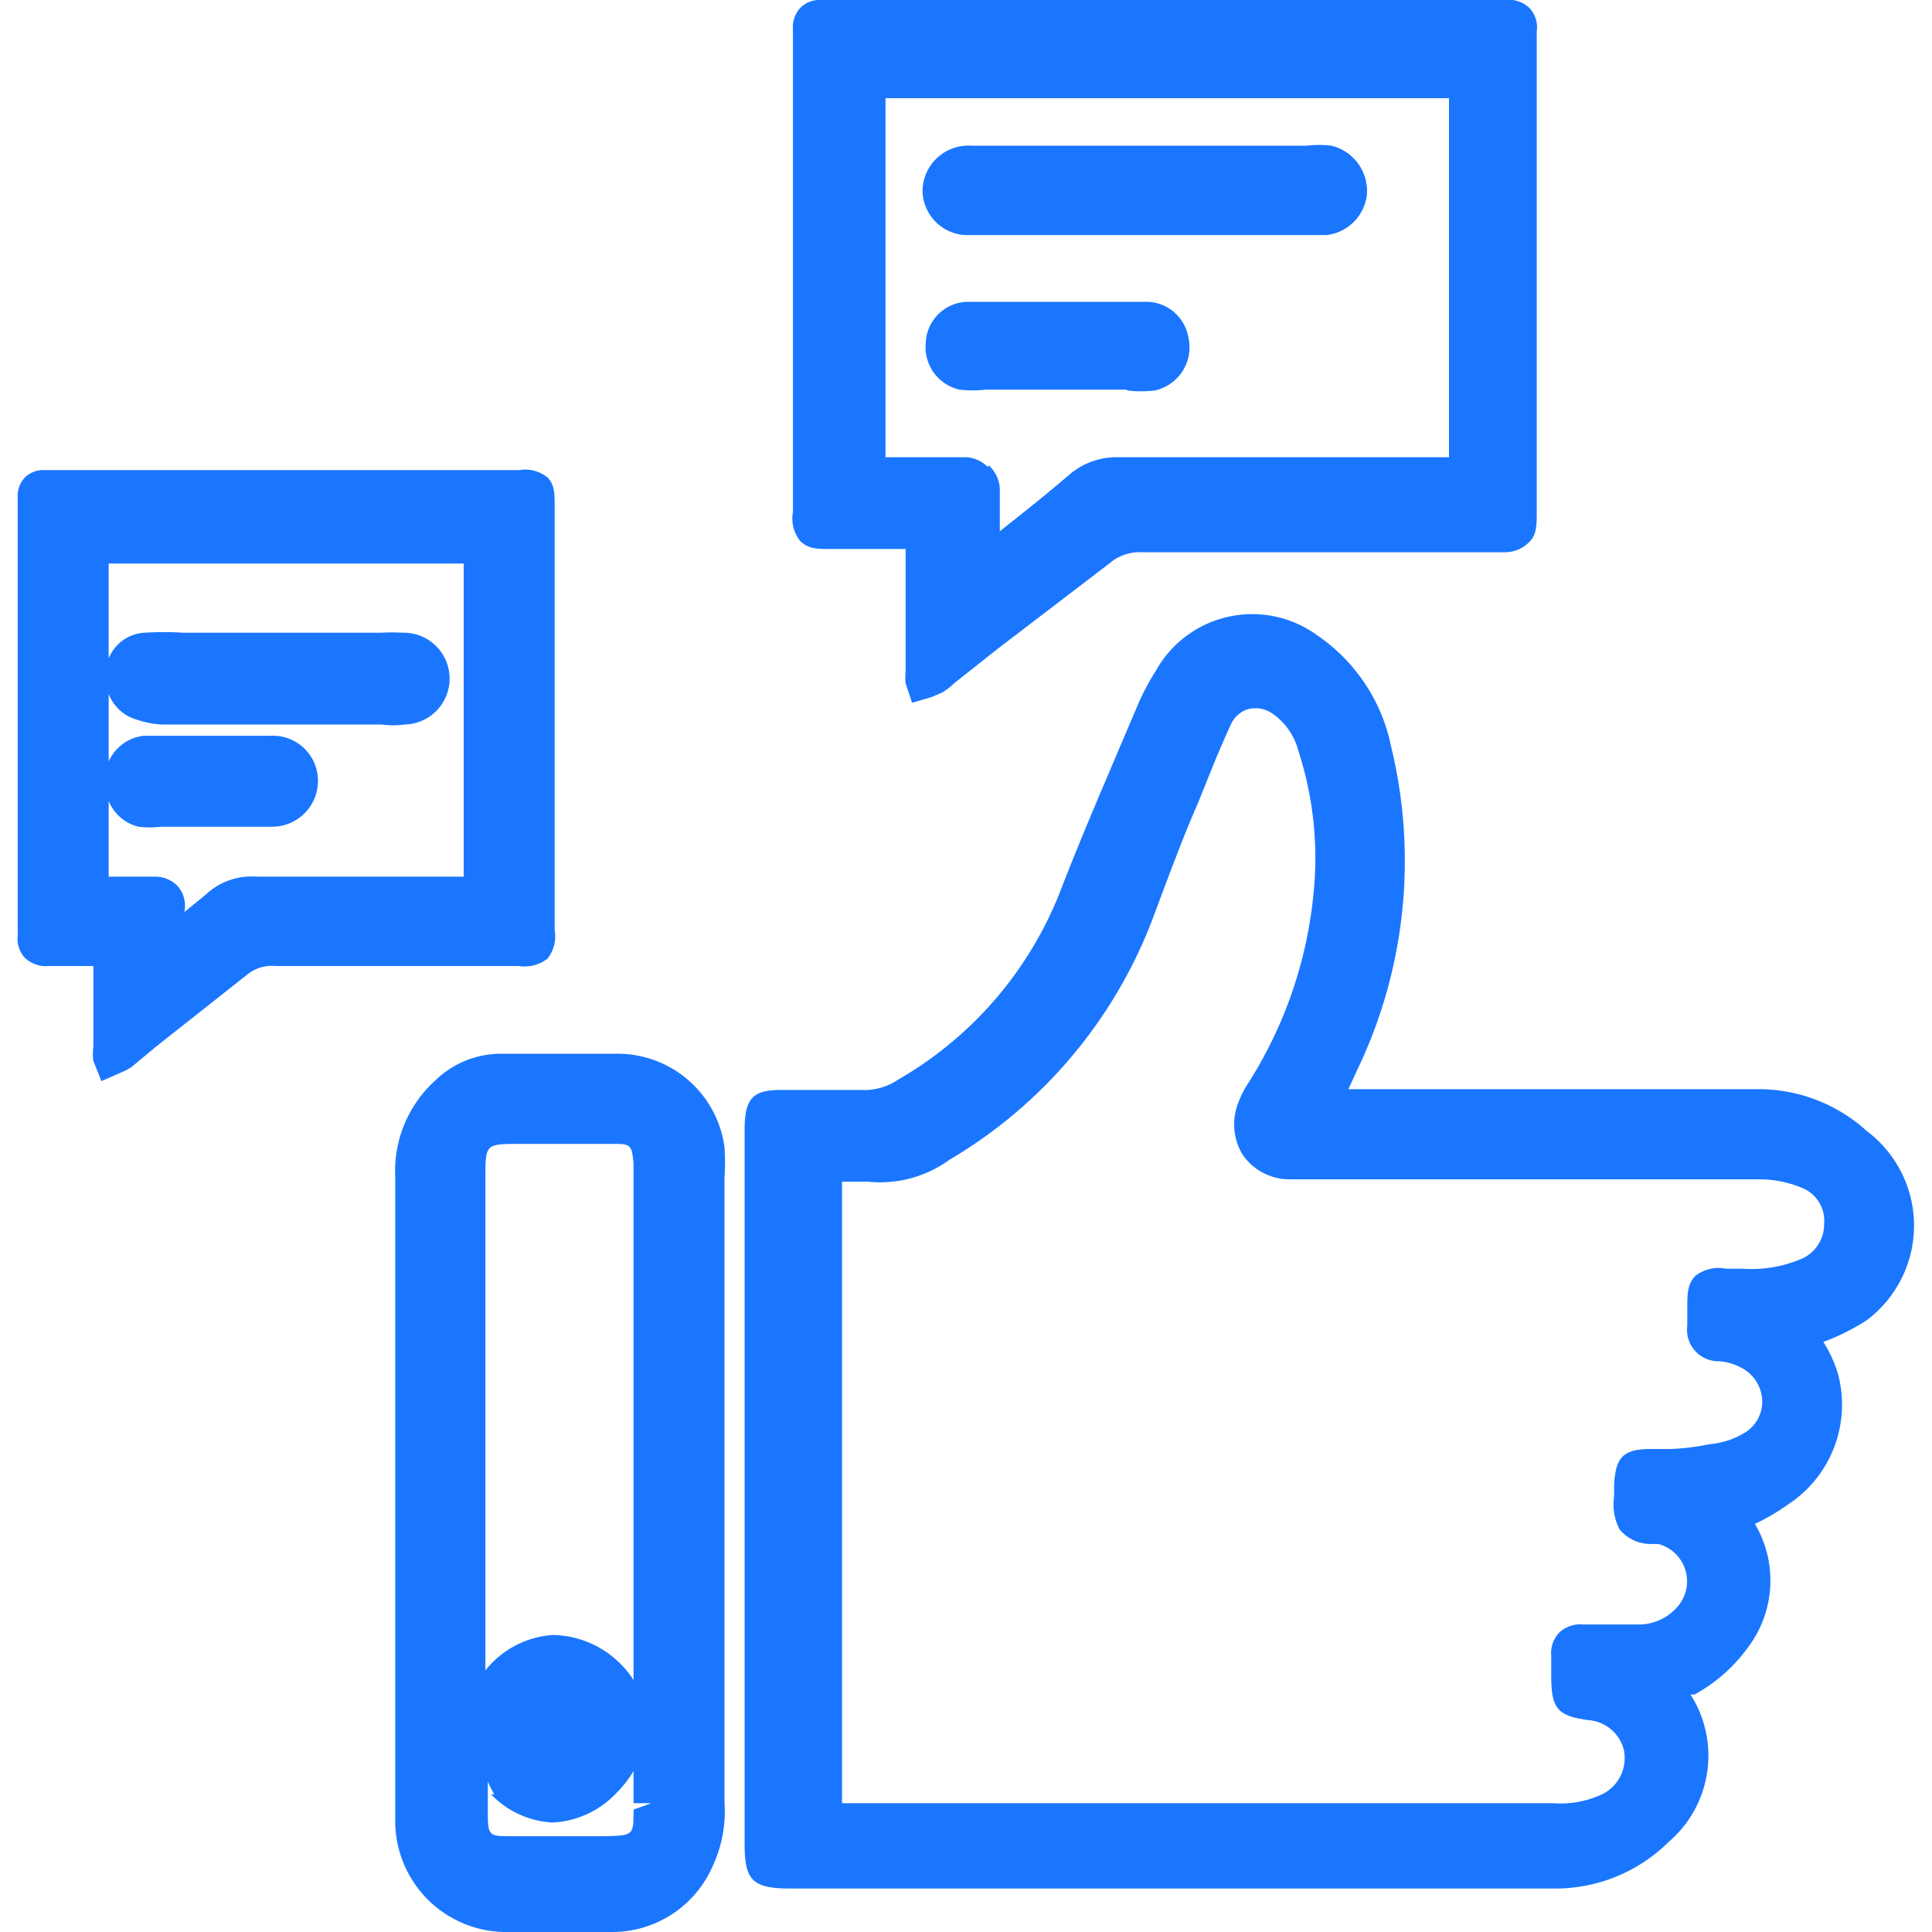
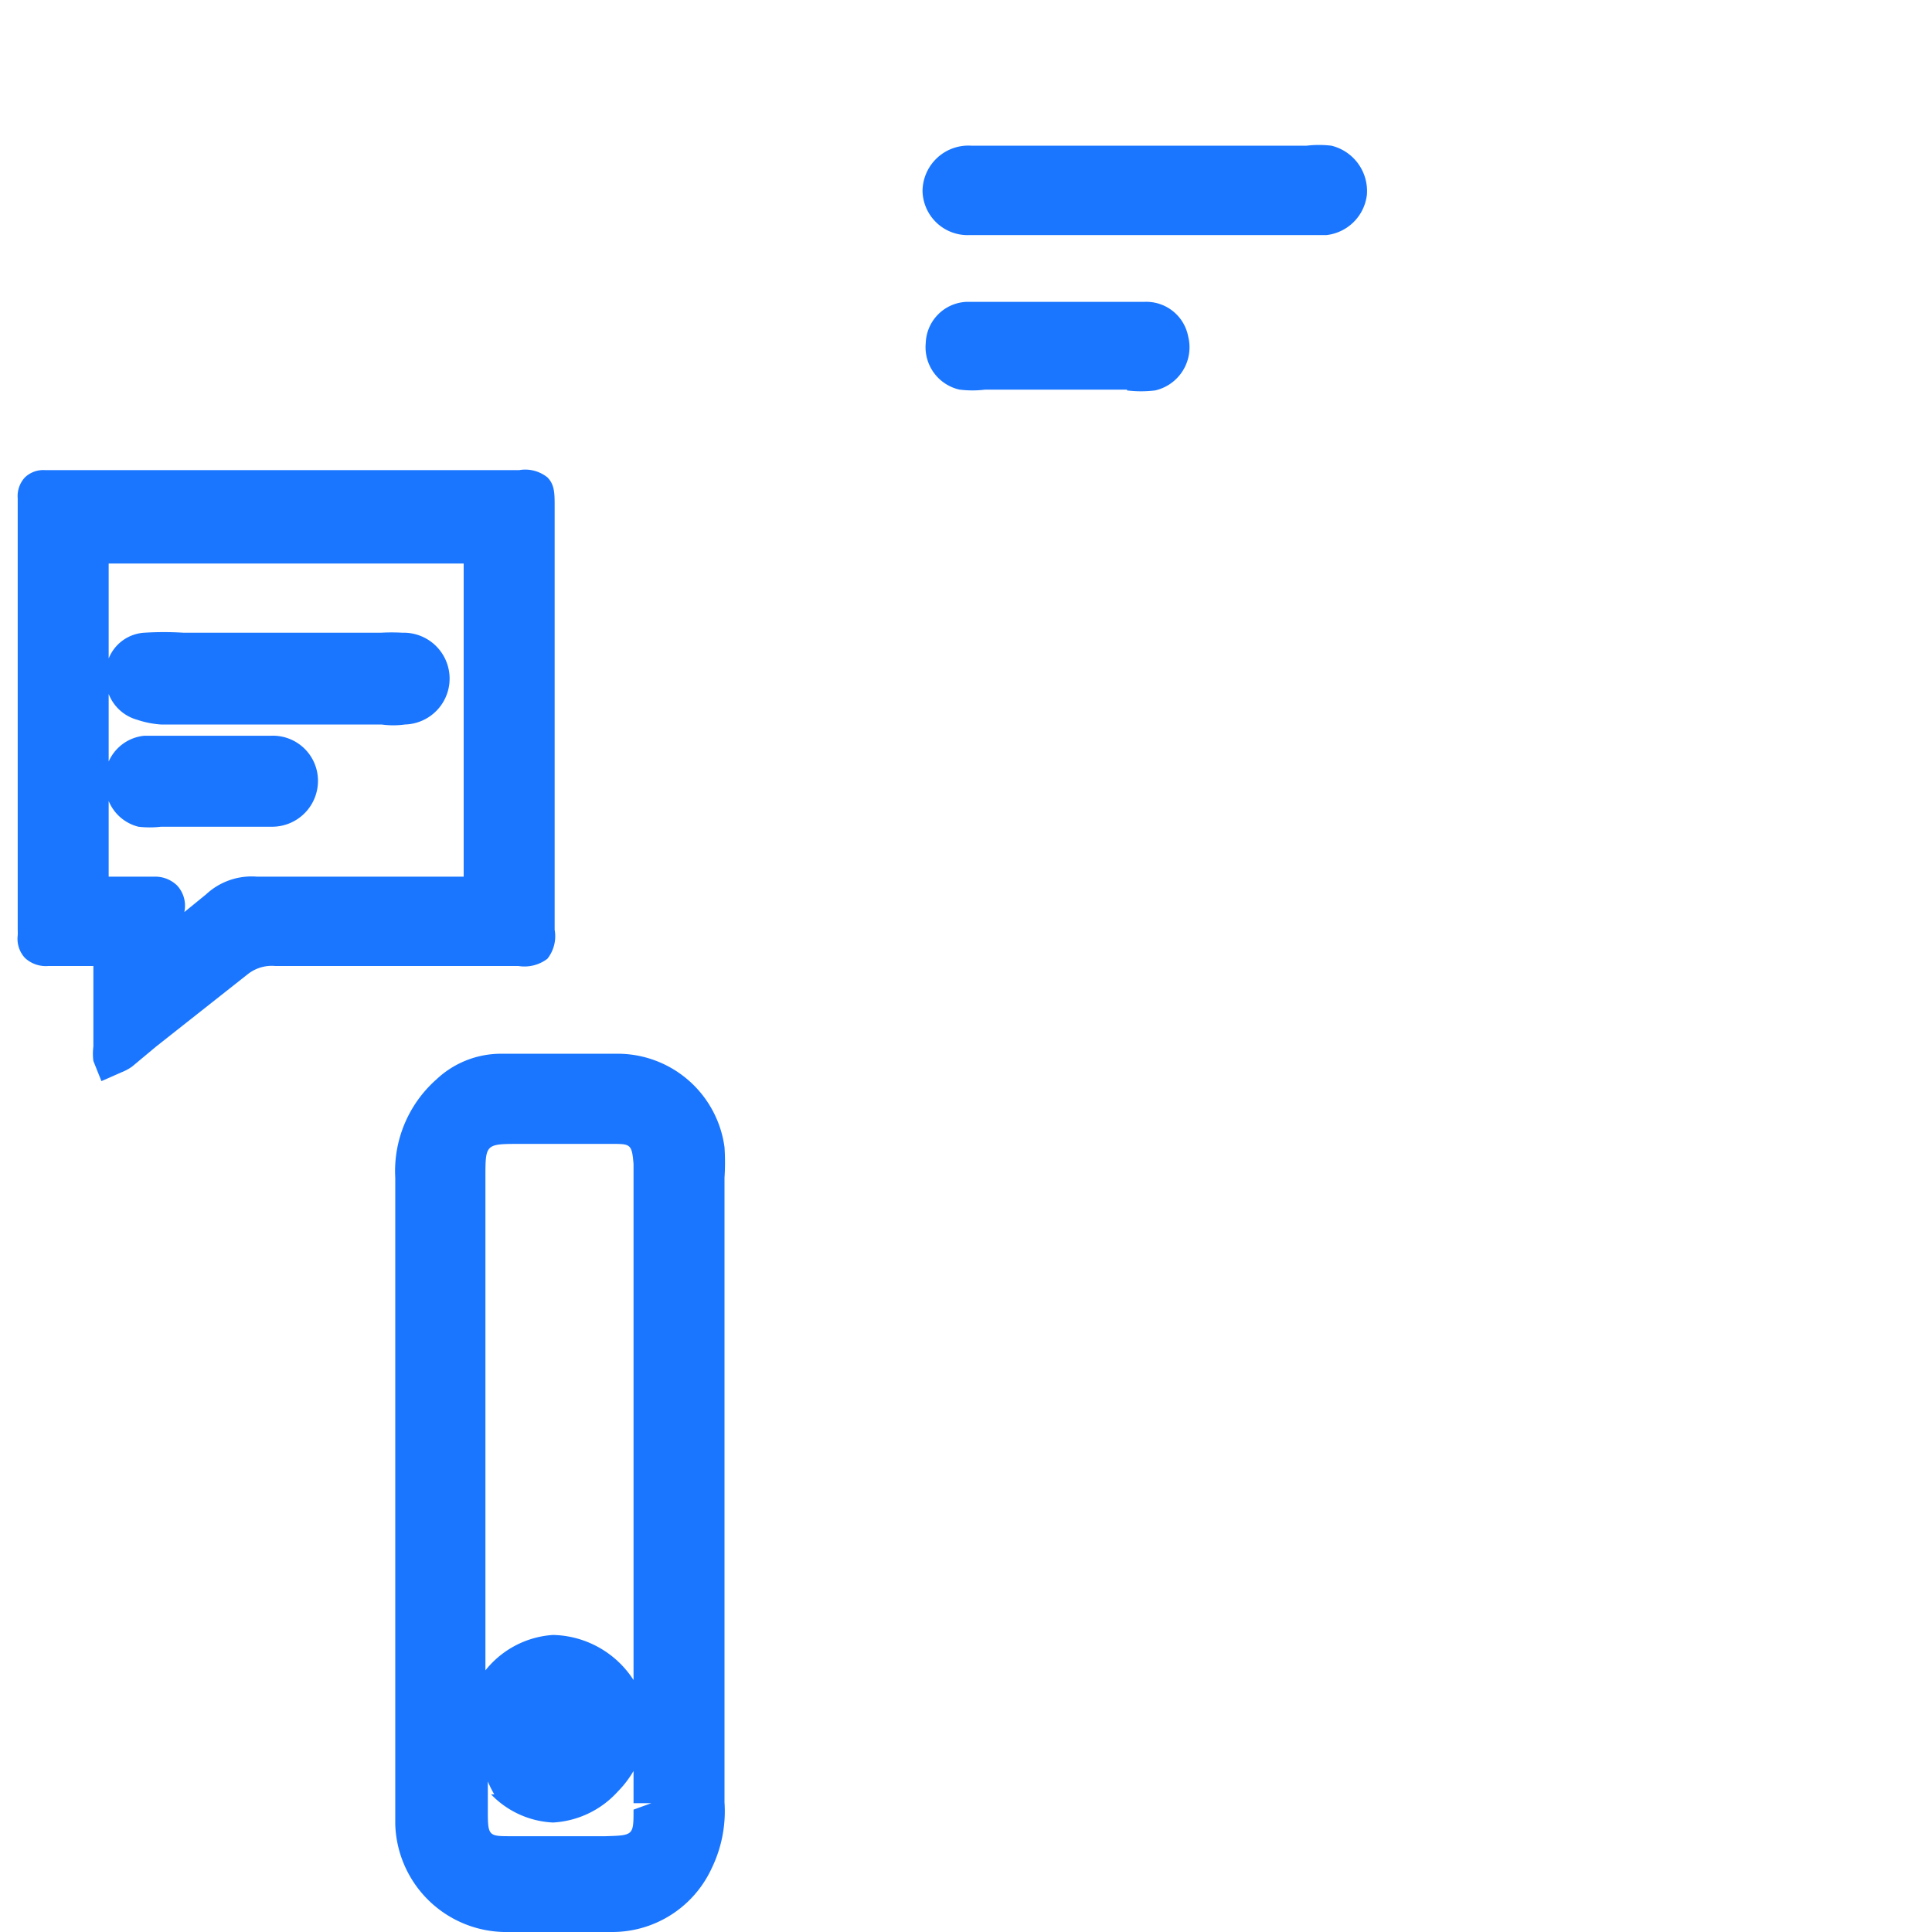
<svg xmlns="http://www.w3.org/2000/svg" id="Слой_1" data-name="Слой 1" width="24" height="24" viewBox="0 0 24 24">
  <defs>
    <style>.cls-1{fill:#1a76ff;}</style>
  </defs>
  <title>1466</title>
-   <path class="cls-1" d="M23.19,16.4a1.47,1.47,0,0,0,0-2.35,2,2,0,0,0-1.36-.52H16.75l.12-.26a6,6,0,0,0,.41-4,2.2,2.2,0,0,0-.92-1.38,1.37,1.37,0,0,0-2,.44,3.08,3.08,0,0,0-.21.39l-.26.61c-.25.59-.5,1.17-.73,1.77a4.66,4.66,0,0,1-2,2.31.75.75,0,0,1-.46.13h-1c-.34,0-.44.1-.45.45,0,0,0,.1,0,.15v8.77c0,.45.1.55.57.55h9.48a2,2,0,0,0,1.43-.58,1.41,1.41,0,0,0,.27-1.83l.05,0a2,2,0,0,0,.66-.58,1.38,1.38,0,0,0,.09-1.54h0a2.57,2.57,0,0,0,.41-.24,1.48,1.48,0,0,0,.62-1.63,1.57,1.57,0,0,0-.18-.39h0A2.75,2.75,0,0,0,23.19,16.4ZM20.76,18h-.25c-.35,0-.45.1-.46.49a1,1,0,0,1,0,.11.66.66,0,0,0,.07.4.5.5,0,0,0,.38.18l.1,0a.48.48,0,0,1,.21.81.63.63,0,0,1-.44.19h-.69a.39.39,0,0,0-.31.1.37.37,0,0,0-.1.29c0,.05,0,.11,0,.16v.09c0,.41.08.5.48.55a.49.49,0,0,1,.42.36.5.5,0,0,1-.25.55,1.21,1.21,0,0,1-.63.12H10.46s0-.1,0-.15V14.75s0,0,0-.07h.33a1.46,1.46,0,0,0,1-.27,5.91,5.91,0,0,0,2.53-3c.18-.48.37-1,.56-1.43l.23-.57c.06-.14.12-.28.18-.41a.35.35,0,0,1,.21-.19.37.37,0,0,1,.3.05.81.81,0,0,1,.33.47,4.31,4.31,0,0,1,.19,1.74,5.34,5.34,0,0,1-.83,2.41,1.12,1.12,0,0,0-.1.2.73.73,0,0,0,.05.67.71.71,0,0,0,.59.3h5.85a1.38,1.38,0,0,1,.49.1.44.44,0,0,1,.29.45.47.47,0,0,1-.31.45,1.6,1.6,0,0,1-.71.11h-.2a.47.47,0,0,0-.38.09c-.1.1-.1.23-.1.42v.2a.39.39,0,0,0,.4.44.69.69,0,0,1,.25.07.48.48,0,0,1,.28.4.45.45,0,0,1-.22.42,1,1,0,0,1-.43.14A3,3,0,0,1,20.76,18Z" />
-   <path class="cls-1" d="M9.85,6.36a.45.45,0,0,0,.09.36c.1.1.21.1.39.1h.92s0,.05,0,.08V8.34a.78.78,0,0,0,0,.15l.08.24.24-.07.14-.06a.86.86,0,0,0,.14-.11l.53-.42L13.78,7a.57.57,0,0,1,.39-.14h4.52A.42.42,0,0,0,19,6.73c.09-.09.09-.21.09-.39V.39A.35.35,0,0,0,19,.1a.37.37,0,0,0-.3-.1H10.19a.33.33,0,0,0-.25.1.35.35,0,0,0-.09.26v4q0,1,0,1.92ZM12.27,7h0Zm0-1.2A.41.41,0,0,0,12,5.68H11v0q0-2.23,0-4.46v0h7s.06,0,0,0V5.68H13.9a.9.9,0,0,0-.62.22c-.28.24-.57.47-.86.7l0,0c0-.18,0-.35,0-.53A.41.41,0,0,0,12.28,5.78Z" />
  <path class="cls-1" d="M7.69,13.09H6.21a1.17,1.17,0,0,0-.79.32,1.52,1.52,0,0,0-.51,1.22c0,.94,0,1.88,0,2.82V21.1c0,.52,0,1,0,1.56A1.38,1.38,0,0,0,6.32,24H7.59a1.36,1.36,0,0,0,1.25-.79A1.62,1.62,0,0,0,9,22.39V14.63a2.9,2.9,0,0,0,0-.38A1.34,1.34,0,0,0,7.69,13.09Zm.18,7.78a1.22,1.22,0,0,0-1-.56h0a1.17,1.17,0,0,0-.84.44V14.63c0-.42,0-.42.43-.42H7.6c.23,0,.25,0,.27.25,0,.06,0,.13,0,.19Zm-1,.64,0,0h0v-.22h0l0,.22h.22Zm-.77.78a1.14,1.14,0,0,0,.77.35h0a1.17,1.17,0,0,0,.8-.38A1.31,1.31,0,0,0,7.87,22v.4h.22l-.22.08c0,.32,0,.32-.35.33H6.35c-.27,0-.29,0-.29-.29,0-.13,0-.26,0-.39A1.28,1.28,0,0,0,6.14,22.29Z" />
  <path class="cls-1" d="M6.35,12h.09a.47.47,0,0,0,.36-.09.45.45,0,0,0,.09-.36v-.08c0-1.33,0-3.8,0-5.13V6.29c0-.16,0-.27-.09-.36a.44.44,0,0,0-.35-.09H.56a.33.33,0,0,0-.25.09.34.34,0,0,0-.09.26v5.36a.63.63,0,0,1,0,.07.35.35,0,0,0,.09.28A.38.38,0,0,0,.6,12h.56c0,.27,0,.55,0,.82V13a.71.71,0,0,0,0,.18l.1.25.25-.11a.59.59,0,0,0,.13-.07L1.94,13l1.14-.9A.48.48,0,0,1,3.42,12H6.35ZM2.2,11a.39.39,0,0,0-.28-.11H1.35c0-.19,0-.75,0-.94a.54.54,0,0,0,.37.32,1.21,1.21,0,0,0,.28,0H3.38a.57.57,0,0,0,.57-.58.56.56,0,0,0-.59-.55H1.79a.54.54,0,0,0-.44.32c0-.16,0-.32,0-.48V8.62a.53.53,0,0,0,.35.32A1.18,1.18,0,0,0,2,9H4.74a1.05,1.05,0,0,0,.29,0A.56.56,0,0,0,5,7.86a2.38,2.38,0,0,0-.27,0H2.28a3.85,3.85,0,0,0-.49,0,.51.51,0,0,0-.44.32V7H5.76c0,.91,0,3,0,3.89H3.19a.83.83,0,0,0-.63.22l-.27.22v0A.37.37,0,0,0,2.2,11Z" />
  <path class="cls-1" d="M12.05,2.92h4.43a.57.57,0,0,0,.5-.5.58.58,0,0,0-.44-.61,1.3,1.3,0,0,0-.31,0H12.07a.57.57,0,0,0-.61.56A.56.56,0,0,0,12.05,2.92Z" />
  <path class="cls-1" d="M14,4.85a1.43,1.43,0,0,0,.35,0,.55.55,0,0,0,.41-.67.53.53,0,0,0-.55-.43H12a.53.53,0,0,0-.5.51.54.54,0,0,0,.42.58,1.3,1.3,0,0,0,.32,0H14Z" />
</svg>